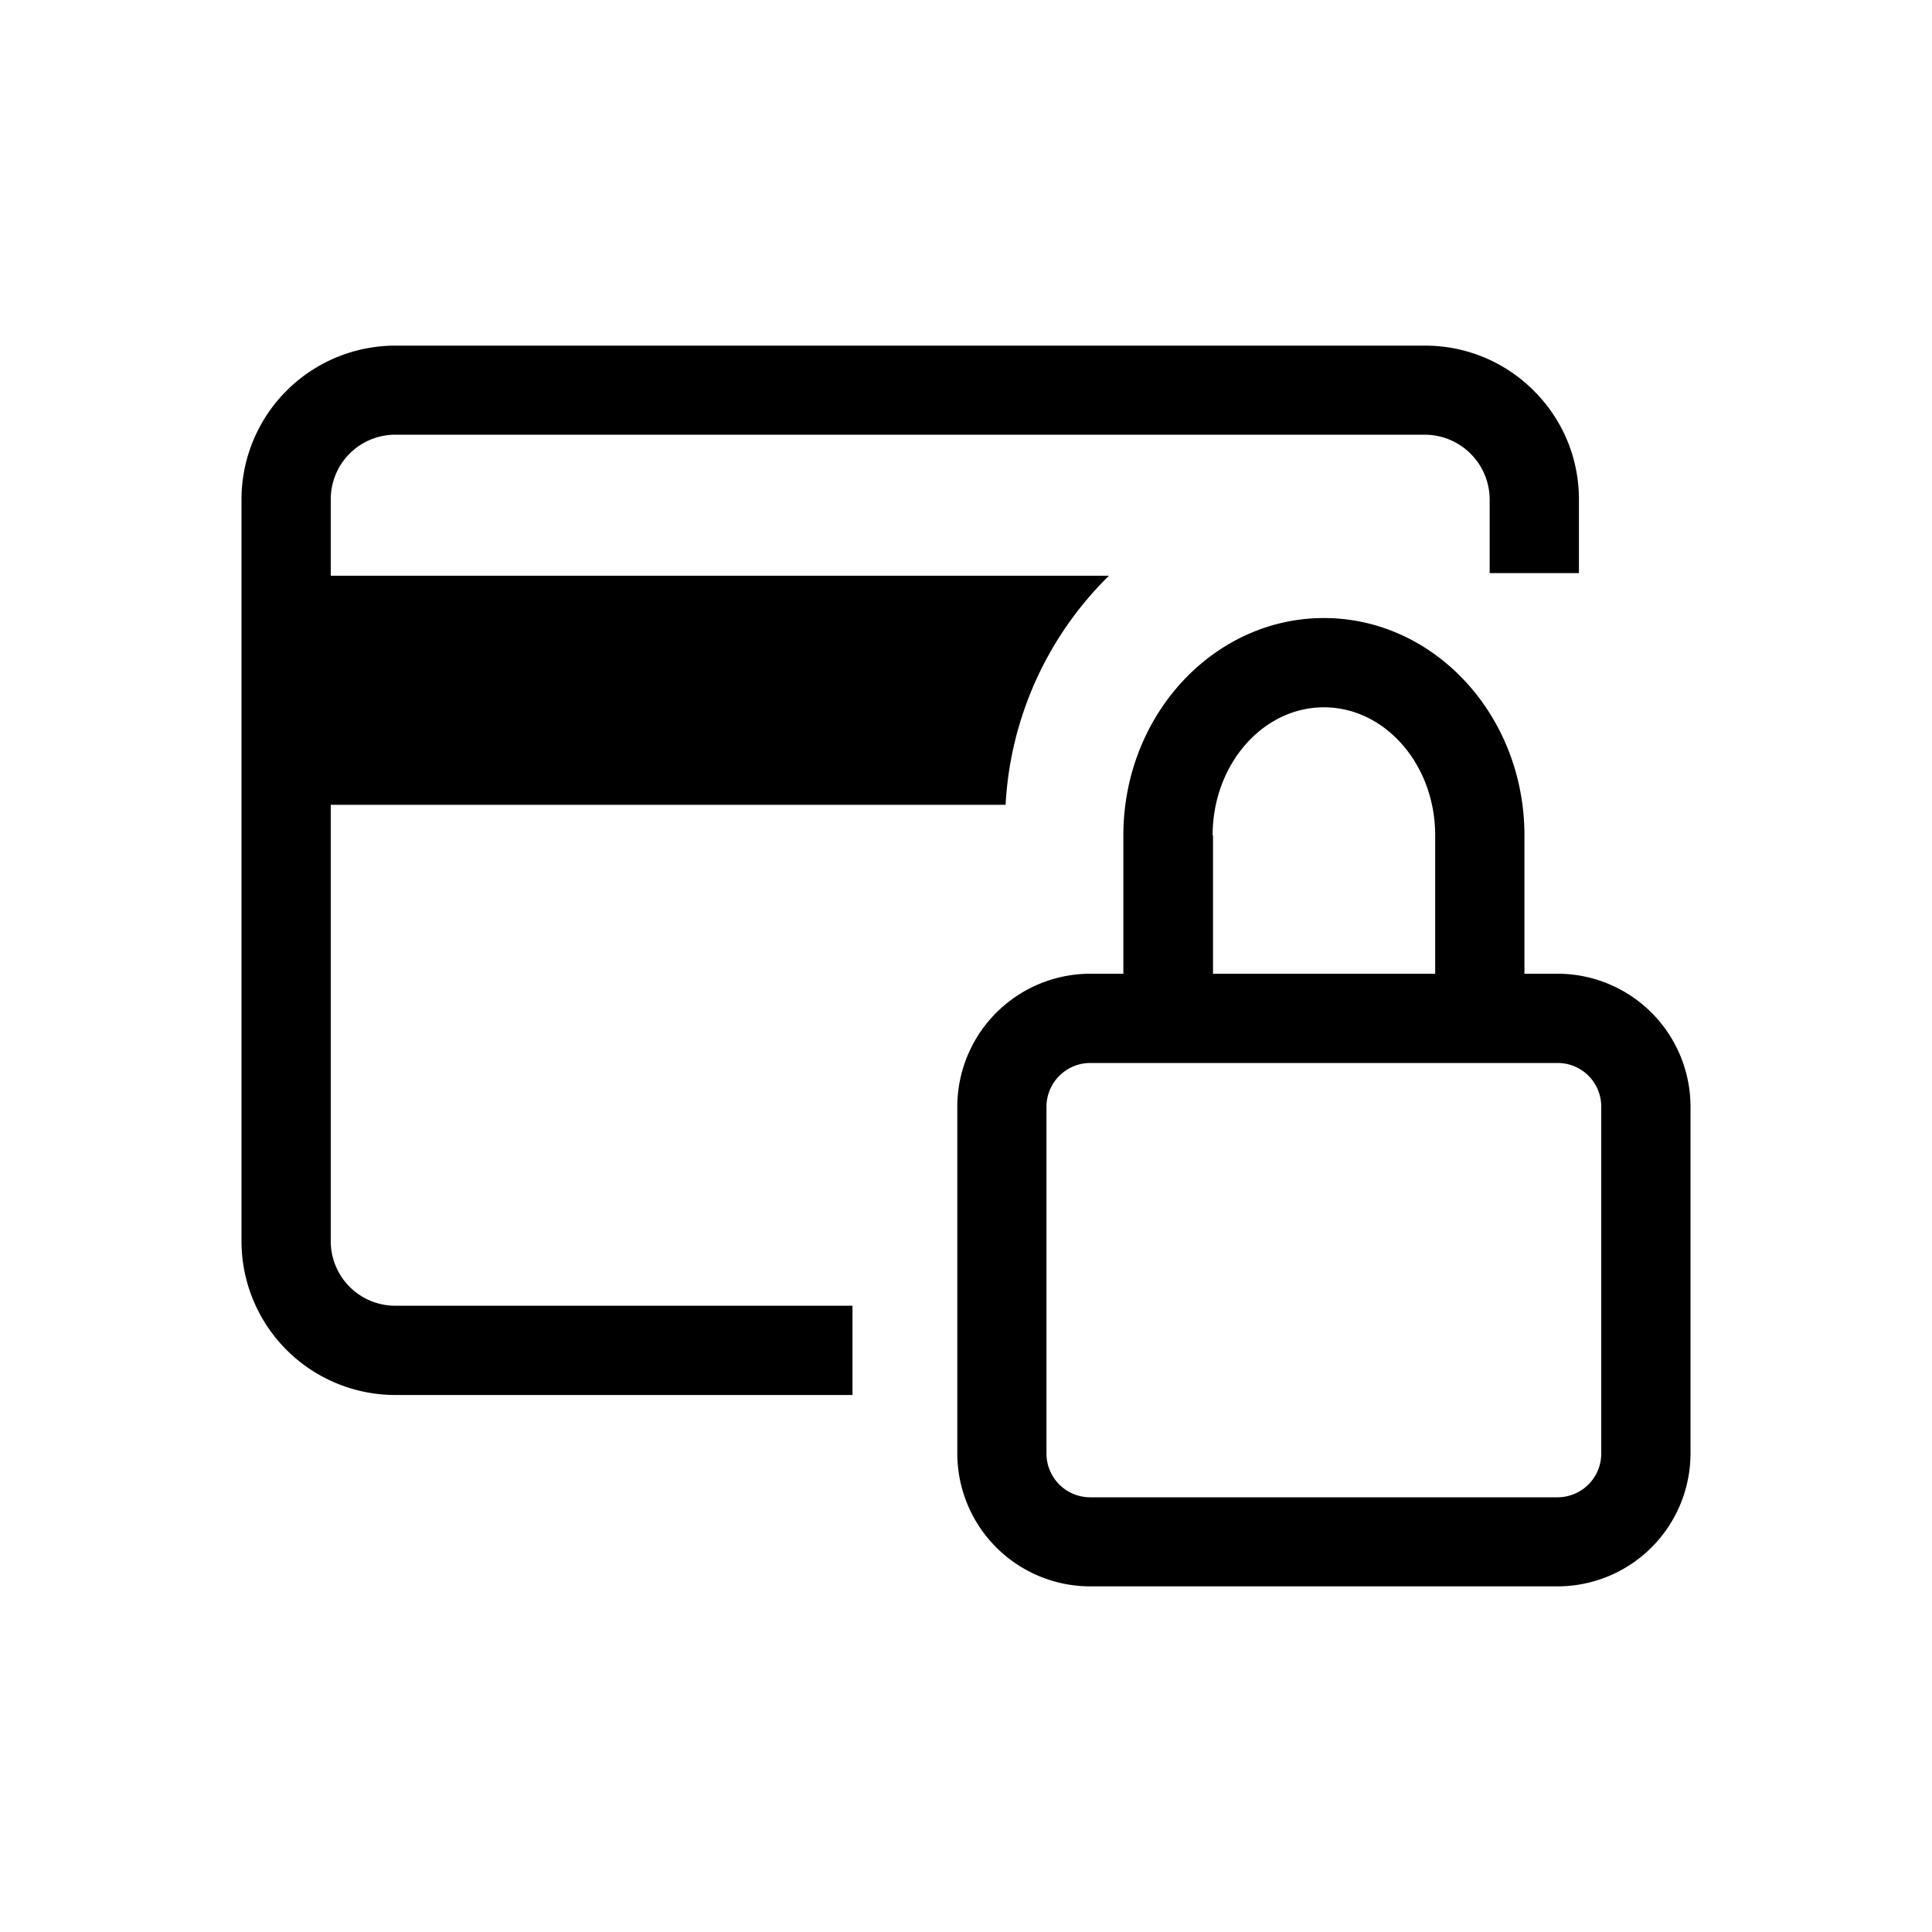
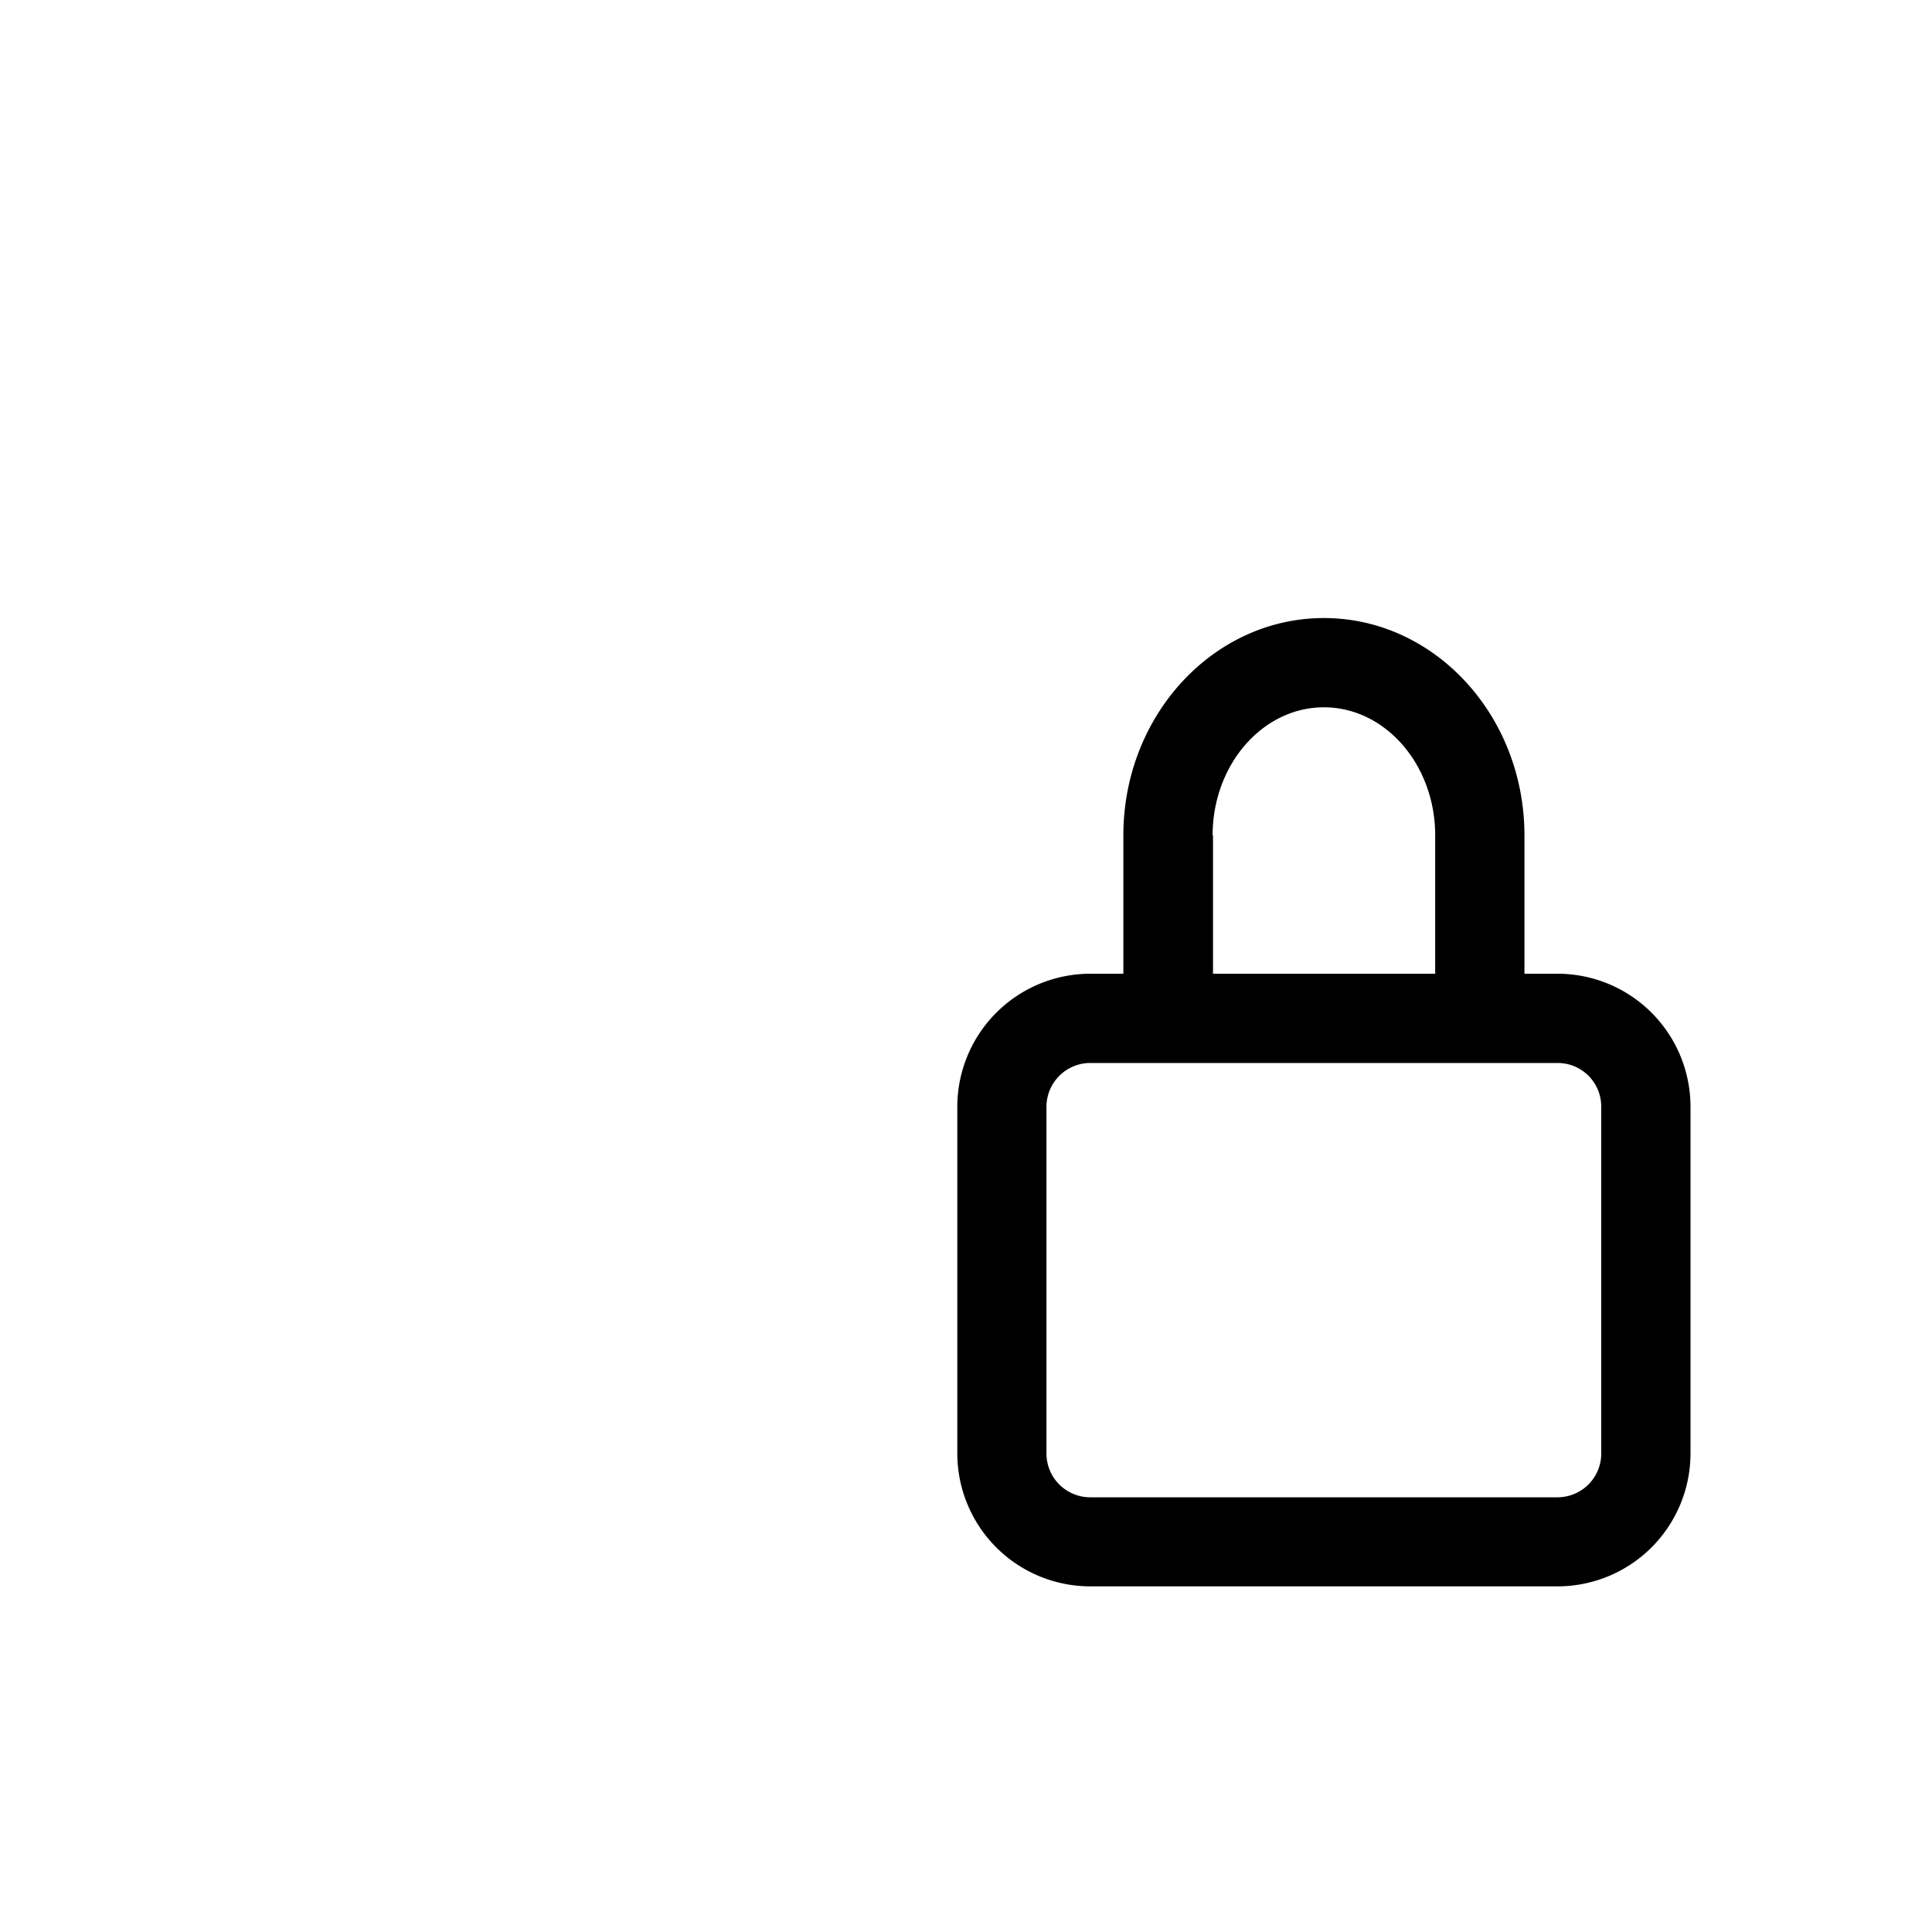
<svg xmlns="http://www.w3.org/2000/svg" viewBox="0 0 200 200">
  <path d="M175,114.55a13.77,13.77,0,0,0-13.75-13.75h-3.44V86.48c0-12.41-9.31-22.5-20.76-22.5s-20.76,10.09-20.76,22.5V100.8h-3.44A13.78,13.78,0,0,0,99.1,114.55v35.92a13.77,13.77,0,0,0,13.75,13.75h48.4A13.77,13.77,0,0,0,175,150.47ZM125.53,86.48c0-7.32,5.17-13.26,11.52-13.26s11.52,5.94,11.52,13.26V100.8h-23V86.48ZM161.25,155h-48.4a4.53,4.53,0,0,1-4.52-4.52V114.55a4.54,4.54,0,0,1,4.52-4.51h48.4a4.51,4.51,0,0,1,4.51,4.51v35.92A4.53,4.53,0,0,1,161.25,155Z" />
-   <path d="M158.78,40.45a15.84,15.84,0,0,0-11.25-4.67H40.91A15.93,15.93,0,0,0,25,51.69v76.8a15.93,15.93,0,0,0,15.91,15.92H88.25v-9.24H40.91a6.68,6.68,0,0,1-6.67-6.68V83.31H104.1A35.9,35.9,0,0,1,114.8,59.6H34.24V51.69A6.68,6.68,0,0,1,40.91,45H147.53a6.73,6.73,0,0,1,6.68,6.68v7.65h9.24V51.69A15.8,15.8,0,0,0,158.78,40.45Z" />
</svg>